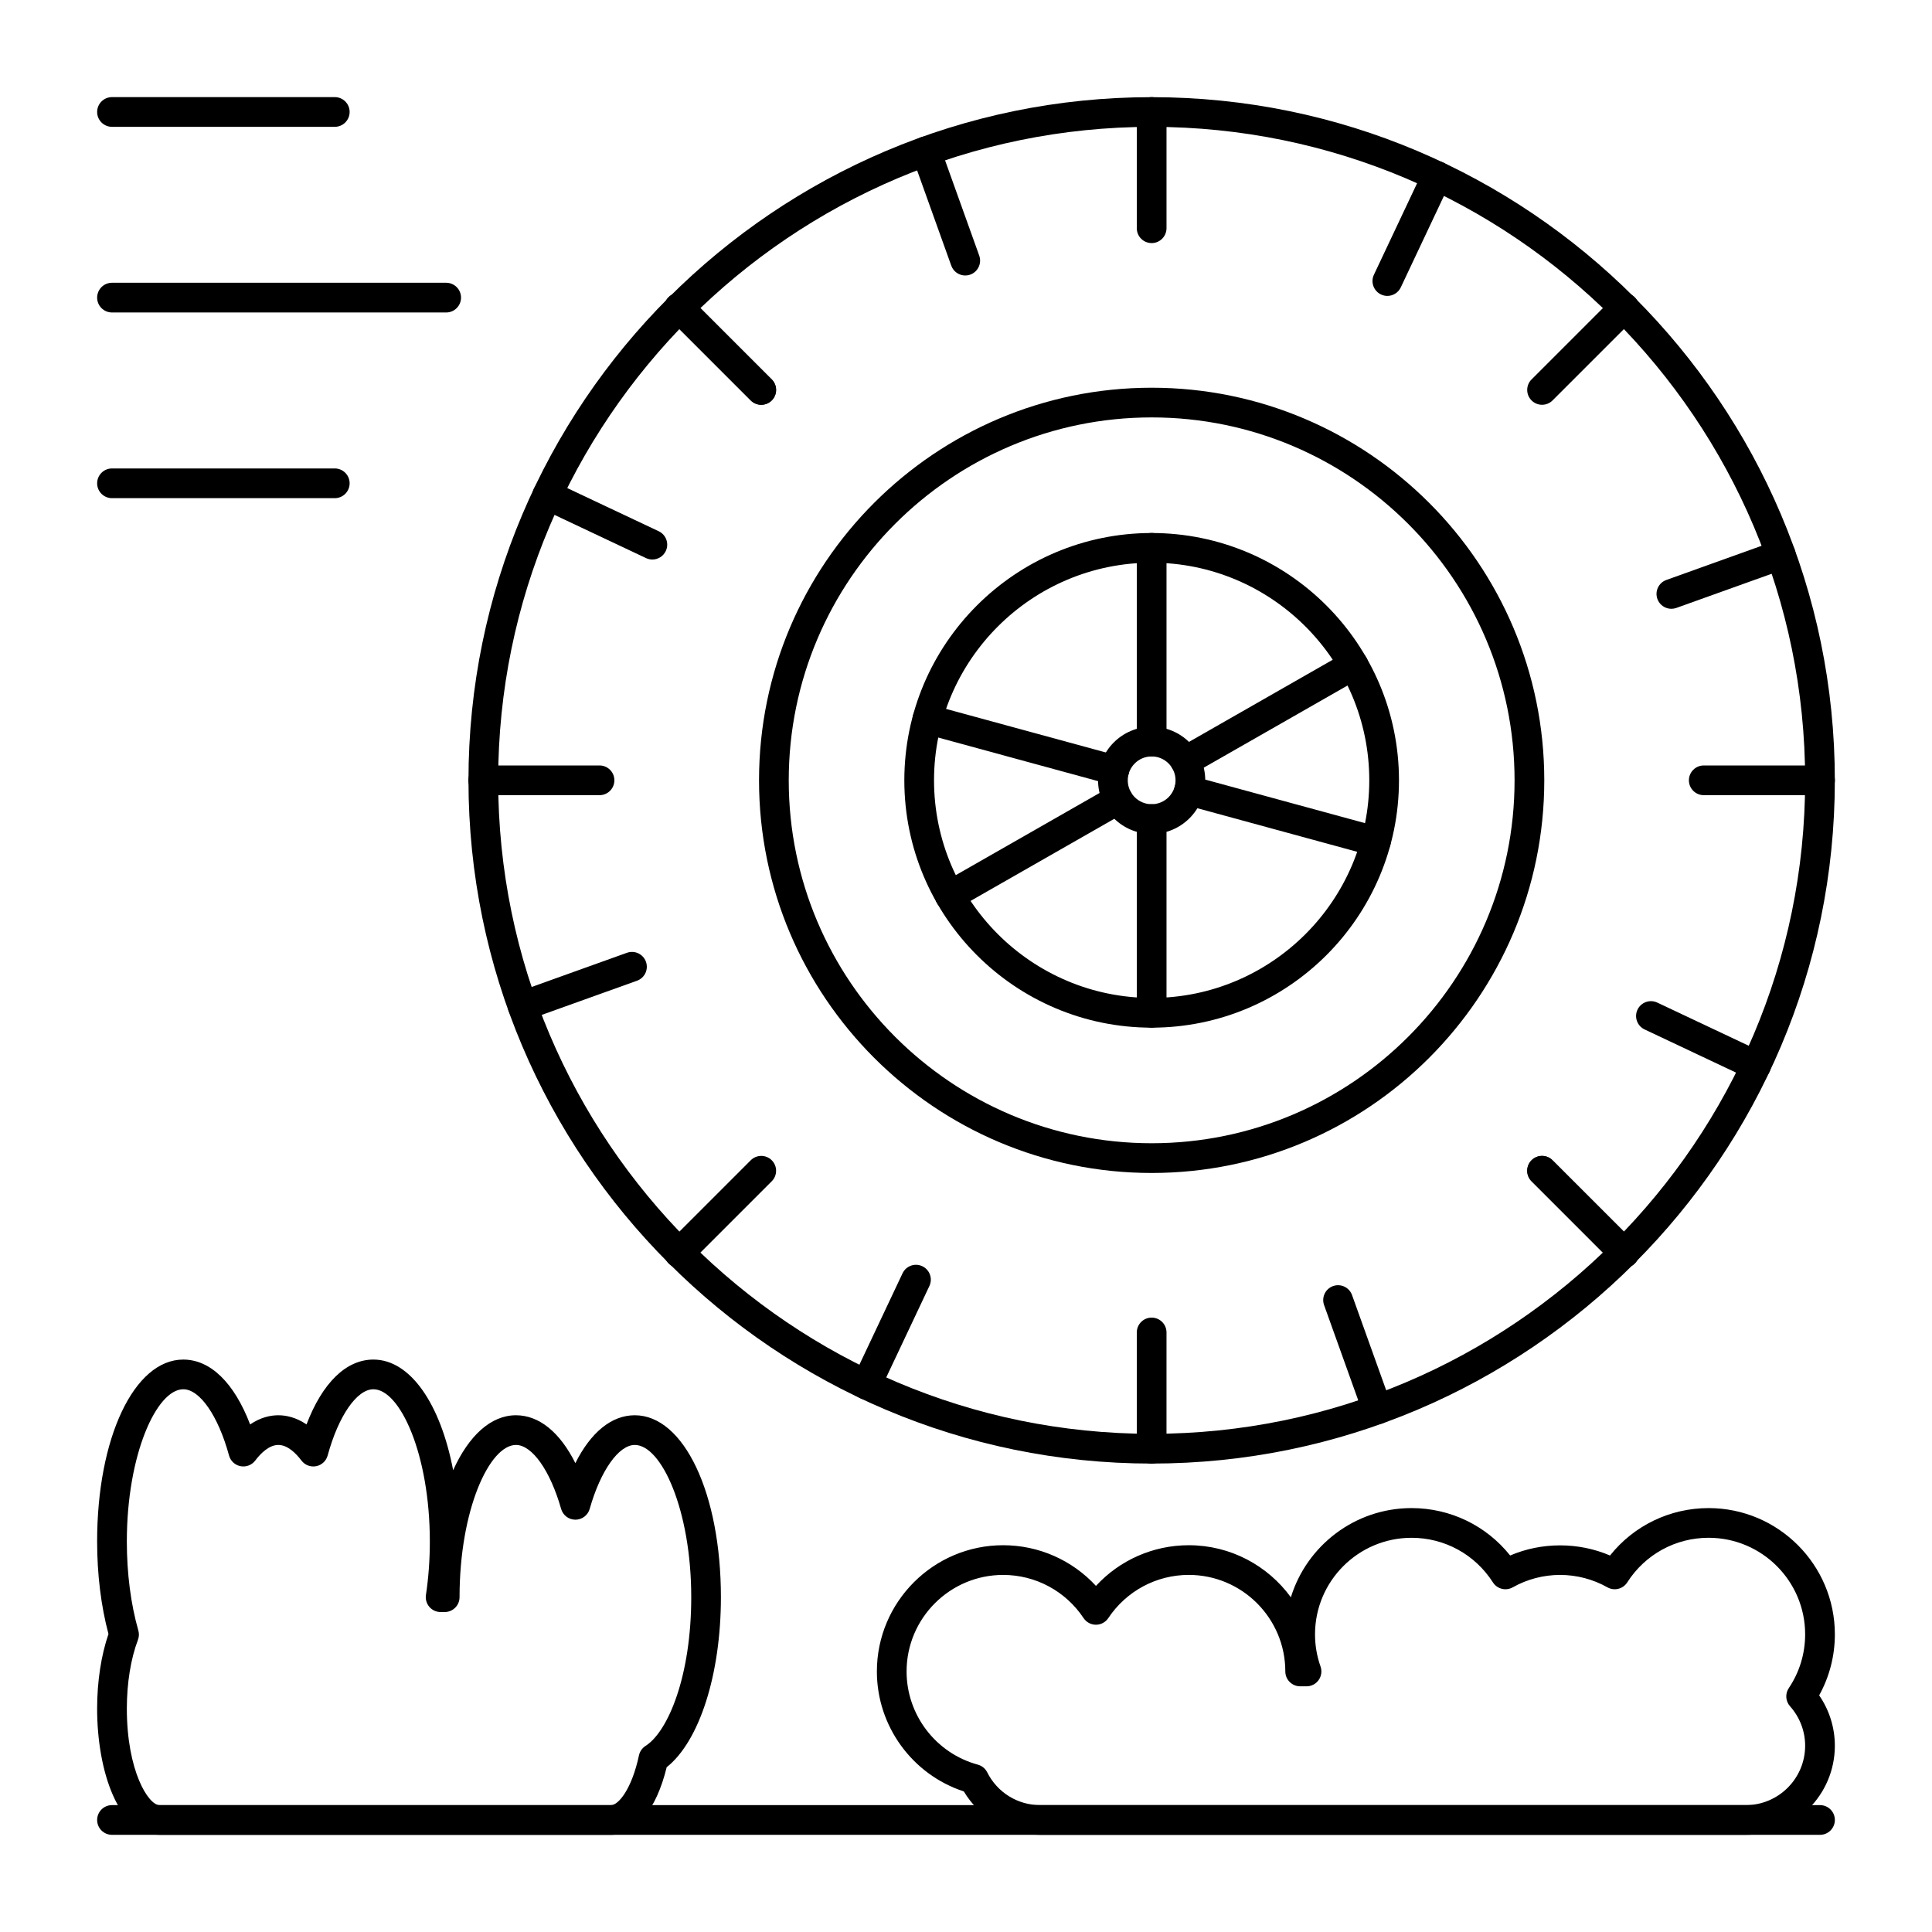
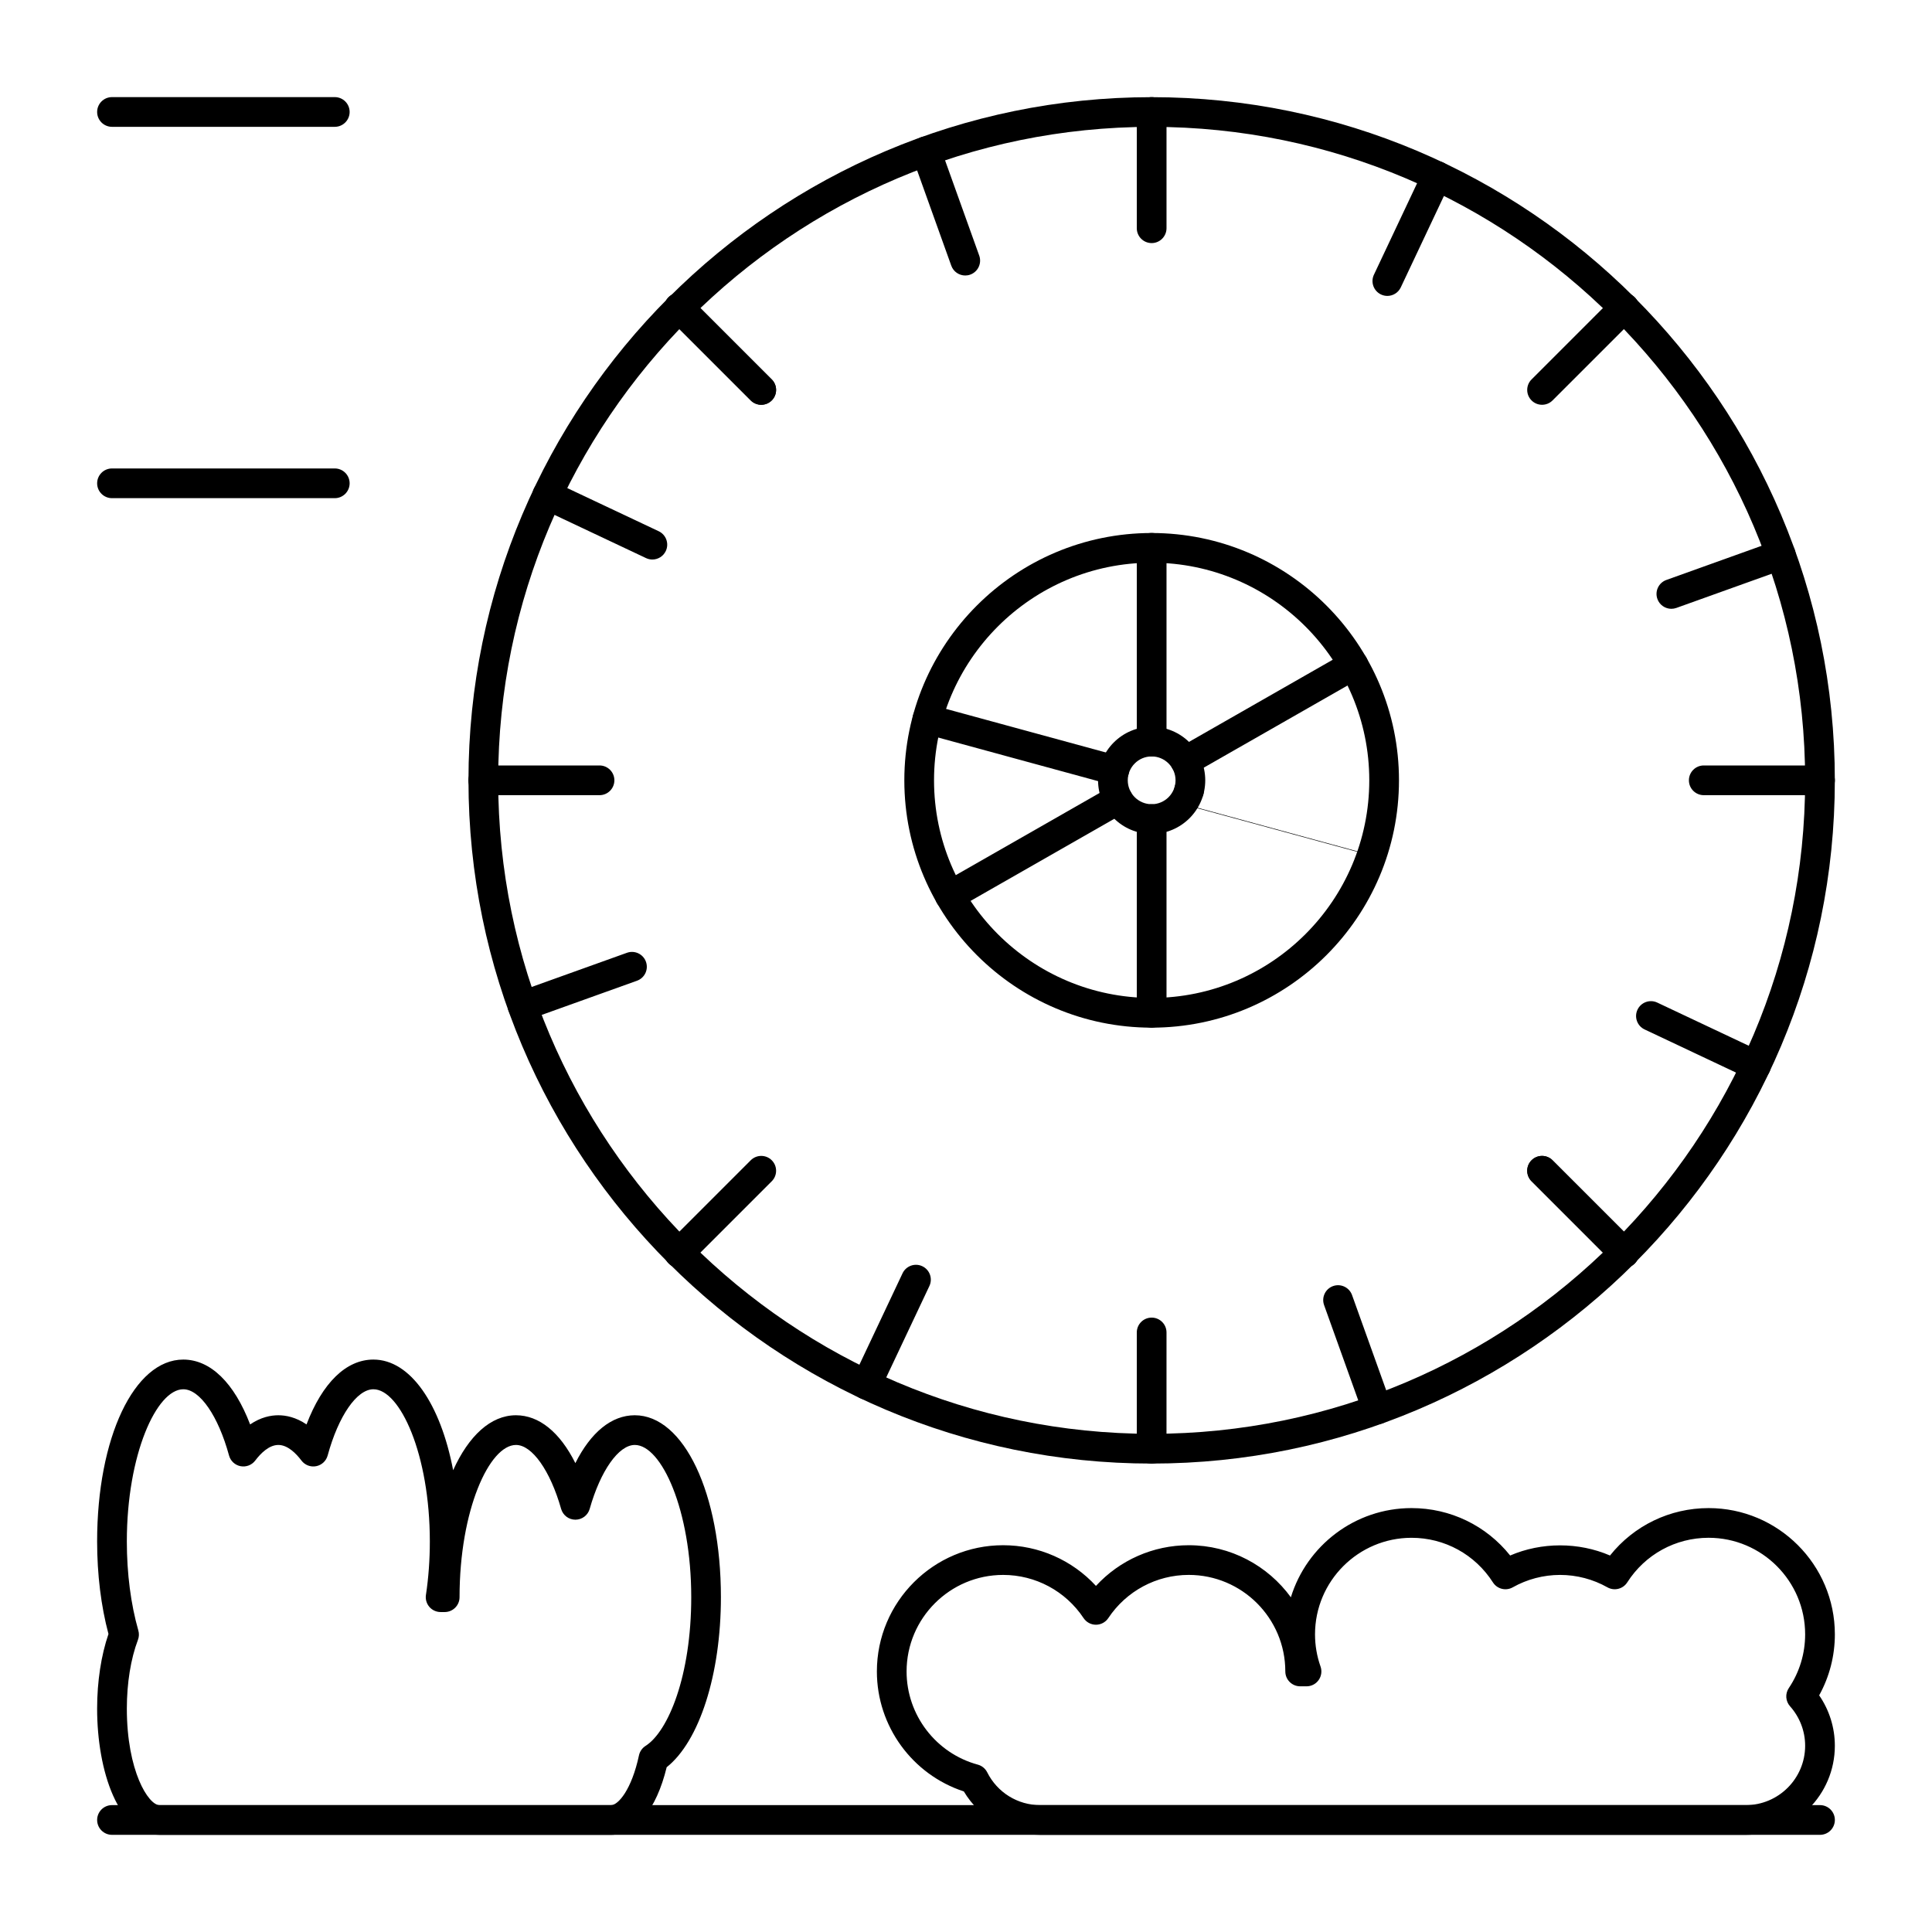
<svg xmlns="http://www.w3.org/2000/svg" fill="#000000" width="800px" height="800px" version="1.1" viewBox="144 144 512 512">
  <g>
    <path d="m449.2 531.86c-99.836 0-181.05-81.223-181.05-181.05-0.004-99.836 81.219-181.06 181.05-181.06 99.836 0 181.05 81.223 181.05 181.05 0 99.836-81.219 181.06-181.05 181.06zm0-354.24c-95.496 0-173.18 77.691-173.18 173.18 0 95.496 77.691 173.18 173.18 173.18 95.496 0 173.18-77.691 173.18-173.18s-77.691-173.18-173.18-173.18z" />
-     <path d="m449.2 454.85c-57.371 0-104.05-46.676-104.05-104.05 0-57.371 46.676-104.05 104.05-104.05 57.371 0 104.05 46.676 104.05 104.05 0 57.371-46.676 104.05-104.05 104.05zm0-200.23c-53.031 0-96.176 43.145-96.176 96.176s43.145 96.176 96.176 96.176 96.176-43.145 96.176-96.176-43.145-96.176-96.176-96.176z" />
    <path d="m449.2 416.34c-36.141 0-65.543-29.402-65.543-65.543s29.402-65.543 65.543-65.543 65.543 29.402 65.543 65.543-29.402 65.543-65.543 65.543zm0-123.22c-31.801 0-57.672 25.871-57.672 57.672s25.871 57.672 57.672 57.672 57.672-25.871 57.672-57.672c0-31.797-25.871-57.672-57.672-57.672z" />
    <path d="m449.2 365c-7.832 0-14.203-6.371-14.203-14.203s6.371-14.203 14.203-14.203 14.203 6.371 14.203 14.203c0 7.828-6.371 14.203-14.203 14.203zm0-20.539c-3.492 0-6.332 2.84-6.332 6.332s2.84 6.332 6.332 6.332c3.492 0 6.332-2.84 6.332-6.332 0-3.488-2.84-6.332-6.332-6.332z" />
    <path d="m449.2 208.42c-2.172 0-3.938-1.762-3.938-3.938v-30.801c0-2.172 1.762-3.938 3.938-3.938 2.172 0 3.938 1.762 3.938 3.938v30.805c-0.004 2.172-1.766 3.934-3.938 3.934z" />
    <path d="m449.2 531.86c-2.172 0-3.938-1.762-3.938-3.938v-30.805c0-2.172 1.762-3.938 3.938-3.938 2.172 0 3.938 1.762 3.938 3.938l-0.004 30.805c0 2.176-1.762 3.938-3.934 3.938z" />
    <path d="m511.66 222.42c-0.562 0-1.133-0.121-1.676-0.379-1.965-0.93-2.809-3.273-1.879-5.238l13.145-27.855c0.93-1.965 3.277-2.805 5.238-1.879 1.965 0.93 2.809 3.273 1.879 5.238l-13.148 27.859c-0.672 1.422-2.086 2.254-3.559 2.254z" />
    <path d="m373.59 514.91c-0.562 0-1.133-0.121-1.676-0.375-1.965-0.93-2.809-3.273-1.879-5.238l13.148-27.855c0.93-1.965 3.273-2.809 5.238-1.879 1.965 0.926 2.809 3.273 1.879 5.238l-13.148 27.855c-0.672 1.422-2.086 2.254-3.562 2.254z" />
    <path d="m586.93 305.34c-1.613 0-3.129-1-3.703-2.609-0.734-2.047 0.328-4.301 2.375-5.035l28.996-10.398c2.047-0.734 4.301 0.328 5.031 2.375 0.734 2.047-0.328 4.301-2.375 5.035l-28.996 10.398c-0.438 0.156-0.887 0.234-1.328 0.234z" />
    <path d="m282.48 414.54c-1.613 0-3.129-1.004-3.703-2.609-0.734-2.047 0.328-4.301 2.375-5.031l28.996-10.402c2.047-0.734 4.301 0.328 5.035 2.375 0.734 2.047-0.328 4.301-2.375 5.031l-28.996 10.402c-0.441 0.156-0.891 0.234-1.332 0.234z" />
    <path d="m609.37 430.34c-0.562 0-1.133-0.121-1.676-0.379l-27.859-13.148c-1.965-0.926-2.809-3.273-1.879-5.238s3.273-2.809 5.238-1.879l27.859 13.148c1.965 0.926 2.809 3.273 1.879 5.238-0.672 1.422-2.086 2.258-3.562 2.258z" />
    <path d="m316.88 292.28c-0.562 0-1.133-0.121-1.676-0.379l-27.855-13.148c-1.965-0.93-2.809-3.273-1.879-5.238 0.926-1.965 3.273-2.809 5.238-1.879l27.855 13.148c1.965 0.93 2.809 3.273 1.879 5.238-0.672 1.422-2.086 2.258-3.562 2.258z" />
    <path d="m509 521.46c-1.613 0-3.129-1.004-3.707-2.606l-10.398-28.996c-0.73-2.043 0.332-4.297 2.375-5.031 2.047-0.73 4.301 0.332 5.035 2.375l10.398 28.996c0.734 2.047-0.332 4.301-2.375 5.035-0.438 0.148-0.887 0.227-1.328 0.227z" />
    <path d="m399.8 217.01c-1.613 0-3.129-1-3.703-2.609l-10.398-28.996c-0.734-2.047 0.328-4.301 2.375-5.035 2.047-0.734 4.301 0.328 5.035 2.375l10.398 28.996c0.73 2.047-0.332 4.301-2.379 5.035-0.438 0.16-0.887 0.234-1.328 0.234z" />
    <path d="m552.66 251.27c-1.004 0-2.016-0.383-2.781-1.152-1.539-1.535-1.539-4.031 0-5.566l21.781-21.781c1.535-1.535 4.031-1.535 5.566 0 1.539 1.535 1.539 4.031 0 5.566l-21.785 21.781c-0.766 0.766-1.773 1.152-2.781 1.152z" />
    <path d="m323.96 479.98c-1.008 0-2.016-0.383-2.785-1.152-1.535-1.539-1.535-4.031 0-5.566l21.781-21.781c1.539-1.539 4.031-1.539 5.566 0 1.535 1.535 1.535 4.031 0 5.566l-21.781 21.781c-0.766 0.77-1.773 1.152-2.781 1.152z" />
    <path d="m626.32 354.73h-30.805c-2.172 0-3.938-1.762-3.938-3.938 0-2.172 1.762-3.938 3.938-3.938l30.805 0.004c2.172 0 3.938 1.762 3.938 3.938-0.004 2.172-1.766 3.934-3.938 3.934z" />
    <path d="m302.88 354.73h-30.805c-2.172 0-3.938-1.762-3.938-3.938 0-2.172 1.762-3.938 3.938-3.938h30.805c2.172 0 3.938 1.762 3.938 3.938-0.004 2.176-1.766 3.938-3.938 3.938z" />
    <path d="m574.44 479.98c-1.008 0-2.016-0.383-2.781-1.152l-21.781-21.781c-1.539-1.539-1.539-4.031 0-5.566 1.535-1.539 4.027-1.539 5.562 0l21.785 21.781c1.539 1.539 1.539 4.031 0 5.566-0.77 0.77-1.777 1.152-2.785 1.152z" />
    <path d="m345.74 251.27c-1.008 0-2.016-0.383-2.785-1.152l-21.781-21.781c-1.535-1.539-1.535-4.031 0-5.566 1.539-1.535 4.031-1.535 5.566 0l21.781 21.781c1.535 1.539 1.535 4.031 0 5.566-0.77 0.766-1.773 1.152-2.781 1.152z" />
    <path d="m574.44 479.98c-1.008 0-2.016-0.383-2.781-1.152l-21.781-21.781c-1.539-1.539-1.539-4.031 0-5.566 1.535-1.539 4.027-1.539 5.562 0l21.785 21.781c1.539 1.539 1.539 4.031 0 5.566-0.77 0.77-1.777 1.152-2.785 1.152z" />
    <path d="m345.74 251.27c-1.008 0-2.016-0.383-2.785-1.152l-21.781-21.781c-1.535-1.539-1.535-4.031 0-5.566 1.539-1.535 4.031-1.535 5.566 0l21.781 21.781c1.535 1.539 1.535 4.031 0 5.566-0.77 0.766-1.773 1.152-2.781 1.152z" />
    <path d="m449.2 344.46c-2.172 0-3.938-1.762-3.938-3.938v-51.34c0-2.172 1.762-3.938 3.938-3.938 2.172 0 3.938 1.762 3.938 3.938v51.34c-0.004 2.176-1.766 3.938-3.938 3.938z" />
    <path d="m449.2 416.34c-2.172 0-3.938-1.762-3.938-3.938v-51.336c0-2.172 1.762-3.938 3.938-3.938 2.172 0 3.938 1.762 3.938 3.938v51.336c-0.004 2.176-1.766 3.938-3.938 3.938z" />
    <path d="m458.12 349.64c-1.367 0-2.691-0.711-3.422-1.984-1.078-1.887-0.422-4.293 1.465-5.371l44.574-25.473c1.887-1.078 4.293-0.422 5.371 1.465 1.078 1.887 0.422 4.293-1.465 5.371l-44.574 25.473c-0.617 0.352-1.289 0.52-1.949 0.52z" />
    <path d="m395.71 385.3c-1.367 0-2.695-0.711-3.422-1.984-1.078-1.887-0.422-4.293 1.465-5.371l44.574-25.473c1.887-1.078 4.293-0.422 5.371 1.465s0.422 4.293-1.465 5.371l-44.574 25.473c-0.617 0.352-1.289 0.52-1.949 0.52z" />
-     <path d="m508.64 370.95c-0.344 0-0.691-0.047-1.039-0.141l-49.531-13.508c-2.098-0.57-3.332-2.734-2.762-4.832 0.57-2.098 2.734-3.336 4.832-2.762l49.531 13.508c2.098 0.57 3.332 2.734 2.762 4.832-0.477 1.754-2.062 2.902-3.793 2.902z" />
+     <path d="m508.64 370.95c-0.344 0-0.691-0.047-1.039-0.141l-49.531-13.508c-2.098-0.57-3.332-2.734-2.762-4.832 0.57-2.098 2.734-3.336 4.832-2.762c2.098 0.57 3.332 2.734 2.762 4.832-0.477 1.754-2.062 2.902-3.793 2.902z" />
    <path d="m439.3 352.04c-0.344 0-0.691-0.047-1.039-0.141l-49.531-13.508c-2.098-0.57-3.332-2.734-2.762-4.832 0.57-2.098 2.734-3.336 4.832-2.762l49.531 13.508c2.098 0.57 3.332 2.734 2.762 4.832-0.477 1.75-2.062 2.902-3.793 2.902z" />
    <path d="m626.32 630.25h-452.64c-2.172 0-3.938-1.762-3.938-3.938 0-2.172 1.762-3.938 3.938-3.938h452.64c2.172 0 3.938 1.762 3.938 3.938-0.004 2.176-1.766 3.938-3.938 3.938z" />
    <path d="m606.64 630.25h-186.96c-8.383 0-15.996-4.363-20.254-11.5-13.652-4.465-23.043-17.301-23.043-31.793 0-18.449 15.008-33.457 33.457-33.457 9.441 0 18.312 3.957 24.602 10.781 6.285-6.828 15.156-10.781 24.598-10.781 11.105 0 20.965 5.438 27.055 13.797 4.207-13.672 16.953-23.637 31.984-23.637 10.273 0 19.809 4.641 26.129 12.566 8.328-3.586 18.137-3.586 26.461 0 6.324-7.926 15.855-12.566 26.133-12.566 18.449 0 33.457 15.008 33.457 33.457 0 5.699-1.43 11.234-4.16 16.168 2.699 3.918 4.156 8.562 4.156 13.352 0 13.02-10.594 23.613-23.613 23.613zm-196.8-68.879c-14.105 0-25.586 11.477-25.586 25.586 0 11.523 7.762 21.676 18.875 24.691 1.082 0.293 1.988 1.031 2.488 2.031 2.691 5.363 8.082 8.699 14.062 8.699h186.96c8.68 0 15.742-7.062 15.742-15.742 0-3.848-1.422-7.562-4.004-10.457-1.195-1.34-1.332-3.324-0.328-4.816 2.836-4.219 4.332-9.145 4.332-14.25 0-14.109-11.477-25.586-25.586-25.586-8.766 0-16.828 4.418-21.562 11.824-1.125 1.758-3.43 2.336-5.25 1.309-3.812-2.152-8.152-3.289-12.547-3.289-4.391 0-8.73 1.137-12.547 3.289-1.82 1.027-4.121 0.453-5.25-1.309-4.734-7.402-12.797-11.82-21.562-11.82-14.109 0-25.586 11.477-25.586 25.586 0 2.918 0.492 5.785 1.461 8.527 0.426 1.207 0.238 2.543-0.5 3.586-0.734 1.047-1.934 1.664-3.215 1.664l-1.68-0.004c-2.172 0-3.938-1.762-3.938-3.938 0-14.109-11.477-25.586-25.586-25.586-8.586 0-16.559 4.281-21.324 11.445-0.73 1.098-1.961 1.758-3.277 1.758-1.32 0-2.547-0.66-3.277-1.758-4.762-7.16-12.73-11.441-21.316-11.441z" />
    <path d="m305.93 630.25h-119.66c-10.852 0-16.531-16.828-16.531-33.453 0-7.156 1.062-14.117 3.008-19.773-1.969-7.371-3.008-15.812-3.008-24.508 0-27.488 9.812-48.215 22.828-48.215 7.223 0 13.512 6.18 17.719 17.188 2.824-1.918 5.465-2.43 7.473-2.43 2.008 0 4.648 0.512 7.473 2.426 4.207-11.008 10.492-17.184 17.719-17.184 9.805 0 17.793 11.766 21.137 29.324 4.102-9.078 9.949-14.566 16.648-14.566 6.152 0 11.648 4.512 15.742 12.684 4.098-8.172 9.59-12.684 15.742-12.684 13.016 0 22.828 20.727 22.828 48.215 0 20.477-5.715 38.199-14.371 45.059-2.731 11.254-8.191 17.918-14.75 17.918zm-113.36-118.08c-7.059 0-14.957 17.254-14.957 40.344 0 8.465 1.055 16.621 3.047 23.582 0.234 0.816 0.199 1.688-0.105 2.484-1.895 4.988-2.941 11.457-2.941 18.215 0 16.555 5.719 25.586 8.66 25.586h119.66c1.898 0 5.453-4.094 7.402-13.199 0.223-1.031 0.848-1.93 1.738-2.496 6.019-3.828 12.113-18.594 12.113-39.414 0-23.09-7.898-40.344-14.957-40.344-4.277 0-9.082 6.809-11.957 16.945-0.48 1.695-2.027 2.863-3.785 2.863-1.762 0-3.305-1.168-3.785-2.863-2.879-10.133-7.684-16.945-11.961-16.945-7.059 0-14.957 17.254-14.957 40.344 0 2.172-1.762 3.938-3.938 3.938h-1.078c-1.145 0-2.234-0.5-2.984-1.367-0.746-0.871-1.078-2.023-0.91-3.156 0.688-4.555 1.035-9.324 1.035-14.172 0-23.09-7.898-40.344-14.957-40.344-4.387 0-9.258 7.055-12.125 17.559-0.395 1.449-1.578 2.543-3.051 2.828-1.473 0.285-2.981-0.293-3.887-1.492-1.422-1.887-3.644-4.137-6.125-4.137s-4.703 2.25-6.129 4.137c-0.906 1.195-2.414 1.773-3.887 1.492-1.473-0.285-2.656-1.379-3.051-2.828-2.867-10.504-7.738-17.559-12.125-17.559z" />
    <path d="m232.72 177.61h-59.039c-2.172 0-3.938-1.762-3.938-3.938 0-2.172 1.762-3.938 3.938-3.938h59.039c2.172 0 3.938 1.762 3.938 3.938-0.004 2.176-1.766 3.938-3.938 3.938z" />
-     <path d="m262.24 226.81h-88.559c-2.172 0-3.938-1.762-3.938-3.938 0-2.172 1.762-3.938 3.938-3.938h88.559c2.172 0 3.938 1.762 3.938 3.938s-1.766 3.938-3.938 3.938z" />
    <path d="m232.72 276.02h-59.039c-2.172 0-3.938-1.762-3.938-3.938 0-2.172 1.762-3.938 3.938-3.938h59.039c2.172 0 3.938 1.762 3.938 3.938-0.004 2.172-1.766 3.938-3.938 3.938z" />
  </g>
</svg>